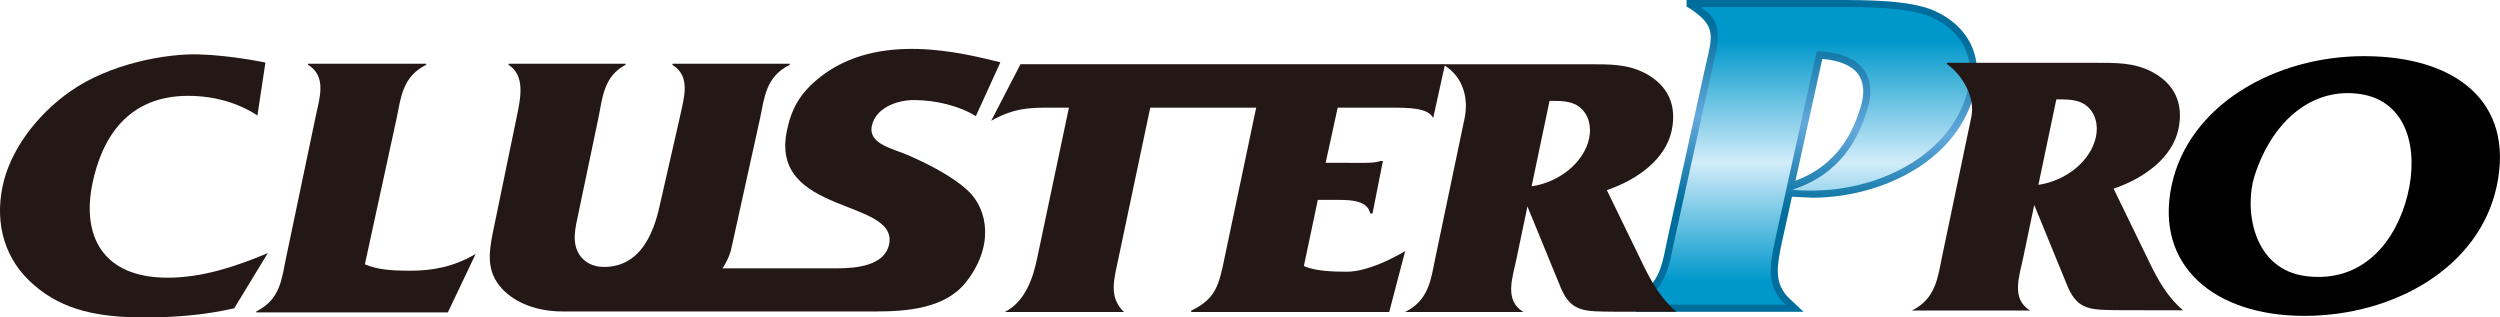
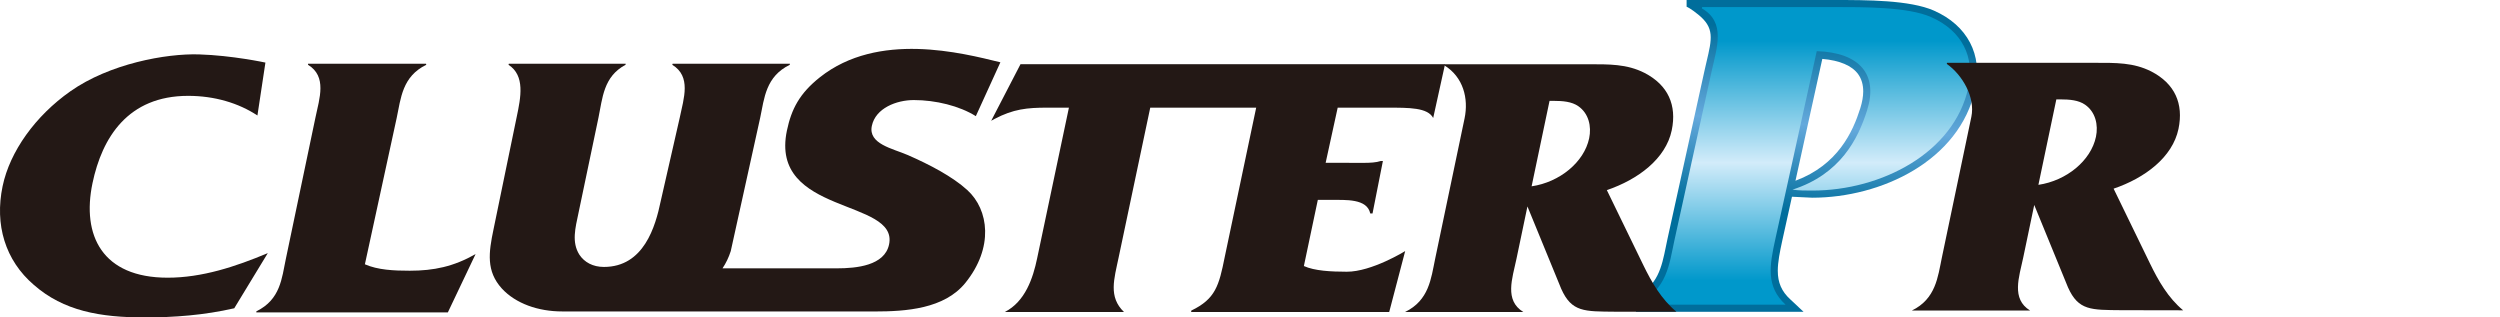
<svg xmlns="http://www.w3.org/2000/svg" version="1.1" id="レイヤー_1" x="0px" y="0px" viewBox="0 0 641.63 81.45" style="enable-background:new 0 0 641.63 81.45;" xml:space="preserve">
  <style type="text/css">
	.st0{fill:url(#SVGID_1_);}
	.st1{fill:url(#SVGID_00000088099697082921156750000010086879489542590096_);}
	.st2{fill:#231815;}
</style>
  <linearGradient id="SVGID_1_" gradientUnits="userSpaceOnUse" x1="466.428" y1="8.19" x2="462.785" y2="54.772">
    <stop offset="5.618000e-03" style="stop-color:#006E9C" />
    <stop offset="0.511" style="stop-color:#65A9DC" />
    <stop offset="1" style="stop-color:#006E9C" />
  </linearGradient>
  <path class="st0" d="M496.34,2.72C490.15,0,479,0,470.86,0h-37.99l0,1.73l0.14,0.06c0.01,0,0.92,0.39,2.83,1.94  c4.21,3.4,3.56,6.16,2.13,12.19l-0.45,1.96c0,0-9.55,43.39-9.55,43.39c0,0-0.42,2.03-0.42,2.03c-1.07,5.25-2.07,10.2-8.16,13.03  l-0.16,0.07l0.66,3.62h42.99l-3.38-3.17c-2.24-2.04-3.23-4.31-3.23-7.36c0-2.24,0.52-4.8,1.14-7.68c0,0,2.04-9.28,2.5-11.32  c0.21,0.01,5.2,0.25,5.2,0.25c17.76,0,37.82-9.54,41.82-27.77C508.91,14.08,504.95,6.51,496.34,2.72z M459.78,50.03  c0-0.01,0.01-0.02,0.01-0.04c0,0.01,0,0.03,0,0.04C459.79,50.03,459.78,50.03,459.78,50.03z M478.2,23.44c0,1.3-0.25,2.74-0.74,4.31  c-1.91,6.08-5.75,14.56-16.65,18.64c0.18-0.83,6.81-30.88,6.89-31.27c4.46,0.38,7.65,1.74,9.22,3.95  C477.77,20.26,478.2,21.74,478.2,23.44z" />
  <linearGradient id="SVGID_00000115478660843162179910000009270843909898771117_" gradientUnits="userSpaceOnUse" x1="462.839" y1="10.118" x2="462.839" y2="72.032">
    <stop offset="5.618000e-03" style="stop-color:#0098CB" />
    <stop offset="0.511" style="stop-color:#D2ECFA" />
    <stop offset="1" style="stop-color:#0098CB" />
  </linearGradient>
  <path style="fill:url(#SVGID_00000115478660843162179910000009270843909898771117_);" d="M455.63,61.42  c-1.45,6.64-2.47,12.11,2.64,16.77h-0.08h-38.11l0.07-0.21c7.79-3.62,8.27-10.27,9.6-16.33l9.55-43.39  c1.33-6.07,3.69-12.5-2.51-16.11l0.08-0.34h33.68c8,0,19.15-0.04,25.06,2.57c7.94,3.49,11.31,10.26,9.54,18.19  c-3.63,16.56-22.18,26.34-40.03,26.34c-1.72,0-3.44,0-5.08-0.24c12.31-3.94,16.86-13.06,19.16-20.38  c2.87-9.11-1.87-14.82-12.93-15.16L455.63,61.42z" />
  <path class="st2" d="M66.07,29.64c-4.85-3.2-11.01-5.04-17.78-5.04c-15.45,0-22.09,10.68-24.55,22.41  c-2.8,13.39,2.47,24.26,19.29,24.26c8.8,0,17.4-2.82,25.7-6.31l-8.61,14.16c-7.7,1.76-15.38,2.35-22.94,2.35  c-11.51,0-20.86-1.66-28.49-8.35C1.32,66.8-1.4,57.67,0.67,47.78c1.87-8.93,8.43-18.05,17.39-24.35  c10.05-7.07,24.51-9.73,33.02-9.47c8.51,0.26,17.04,2.1,17.04,2.1L66.07,29.64z" />
-   <path class="st2" d="M93.65,67.83c3.31,1.46,7.44,1.65,11.5,1.65c6.21,0,11.27-1.06,16.91-4.27l-7.12,14.97H65.78l0.03-0.29  c6.16-3.01,6.51-8.44,7.56-13.48l7.58-36.19c1.06-5.05,3.01-10.58-1.89-13.59l-0.01-0.28h30.29l0.06,0.28  c-6.15,3-6.52,8.54-7.6,13.69L93.65,67.83z" />
+   <path class="st2" d="M93.65,67.83c3.31,1.46,7.44,1.65,11.5,1.65c6.21,0,11.27-1.06,16.91-4.27l-7.12,14.97H65.78l0.03-0.29  c6.16-3.01,6.51-8.44,7.56-13.48l7.58-36.19c1.06-5.05,3.01-10.58-1.89-13.59l-0.01-0.28h30.29l0.06,0.28  c-6.15,3-6.52,8.54-7.6,13.69L93.65,67.83" />
  <path class="st2" d="M248.25,48.77c-3.77-3.44-9.71-6.56-15.3-8.99c-3.8-1.65-10.17-2.82-9.19-7.47c0.95-4.57,6.36-6.63,10.76-6.63  c5.64,0,11.74,1.5,15.93,4.13l6.3-13.82c-9.84-2.4-31.36-8.01-46.32,3.84c-5.23,4.15-7.31,8.16-8.47,13.69  c-4.55,21.73,28.7,17.39,26.22,29.22c-1.14,5.43-8.33,6.13-13.41,6.13h-29.34c0.88-1.32,1.6-2.79,2.12-4.43l7.55-34.21  c1.06-5.05,1.43-10.58,7.58-13.59l0.06-0.28h-30.12l-0.07,0.28c4.9,3,2.95,8.54,1.9,13.59l-4.88,21.4  c-1.35,6.5-4.32,16.88-14.58,16.88c-2.82,0-5.01-1.2-6.29-3.14c-2.03-3.2-1.04-6.88-0.24-10.67l5.13-24.47  c1.05-5.05,1.27-10.56,6.94-13.59l0.06-0.28h-30.01l-0.06,0.28c4.28,2.78,3.15,8.33,2.09,13.38l-5.96,28.89  c-1.24,5.92-1.9,10.67,2.14,15.13c3.58,3.89,9.37,5.89,15.47,5.89c0.16,0,80.2,0.01,80.2,0.01c8.01,0,17.91-0.65,23.31-7.35  C255.05,63.58,253.84,53.86,248.25,48.77z" />
  <path class="st2" d="M261.91,16.48L254.39,31l0.89-0.49c4.81-2.52,8.31-2.88,13.5-2.88h5.56l-8.16,38.68  c-1.05,5.04-3.04,11.08-8.29,13.76h30.58c-4.04-3.88-2.53-8.43-1.38-13.95l8.12-38.48h27.19l-8.09,38.41  c-1.44,7.18-2.34,10.68-8.55,13.65l-0.06,0.38h50.84l4.1-15.64c0,0-8.58,5.32-15,5.3c-4.02-0.01-8.23-0.21-11-1.46l3.58-16.98  l3.02,0c4.24,0.01,9.6-0.36,10.44,3.49h0.58l2.66-13.46l-0.57,0c-1.11,0.38-2.74,0.47-4.34,0.47l-9.78-0.02l3.09-14.15h12.75  c5.63,0.01,10.33-0.04,11.76,2.65l3.04-13.8H261.91z" />
  <path class="st2" d="M389.2,66.45c-1.06,5.04-3.14,10.62,1.76,13.62h-0.06h-30.34h0.06c6.16-3.01,6.66-8.58,7.71-13.62l7.56-36.09  c1.05-5.05-0.31-10.58-5.2-13.59l0.05-0.28h36.7c5.53,0,10.06-0.1,14.65,2.23c6.01,3.11,8.32,8.25,6.96,14.74  c-1.53,7.28-8.62,12.61-16.65,15.33l9.39,19.31c2.13,4.37,4.61,8.7,8.46,11.9h-15.81c-7.77-0.08-11.07,0.14-13.75-5.88l-8.67-21.14  L389.2,66.45z M397.69,25.9l-4.6,21.92c7.22-1.06,13.48-6.21,14.77-12.32c0.65-3.1-0.13-6.4-2.79-8.25c-1.67-1.17-4-1.36-6.26-1.36  H397.69z" />
  <path class="st2" d="M519.27,66.08c-1.06,5.04-3.14,10.62,1.76,13.62h-0.06h-30.35h0.06c6.16-3.01,6.66-8.58,7.71-13.62l7.56-36.09  c1.05-5.05-2.32-10.79-6.3-13.59l0.05-0.28h37.8c5.53,0,10.06-0.1,14.65,2.23c6.01,3.11,8.32,8.25,6.96,14.74  c-1.53,7.28-8.63,12.61-16.65,15.33l9.39,19.31c2.13,4.37,4.61,8.71,8.46,11.91l-15.81-0.03c-7.77-0.08-11.07,0.15-13.75-5.87  l-8.66-21.14L519.27,66.08z M527.76,25.52l-4.6,21.92c7.22-1.06,13.48-6.21,14.77-12.32c0.65-3.1-0.13-6.4-2.79-8.25  c-1.67-1.17-4-1.36-6.27-1.36H527.76z" />
-   <path d="M606.71,14.41c-22.9,0-45.06,12.62-49.38,33.28c-4.29,20.47,10.95,33.38,34.08,33.38c22.9,0,45-12.33,49.42-33.48  C645.3,26.26,630.41,14.41,606.71,14.41z M617.87,50.2c-2.98,11.82-11.44,22.42-25.89,20.69c-14.04-1.69-16-17.54-13.33-25.81  c4.75-14.68,15.33-22.78,27.25-20.92C617.83,26.01,620.85,38.38,617.87,50.2z" />
</svg>